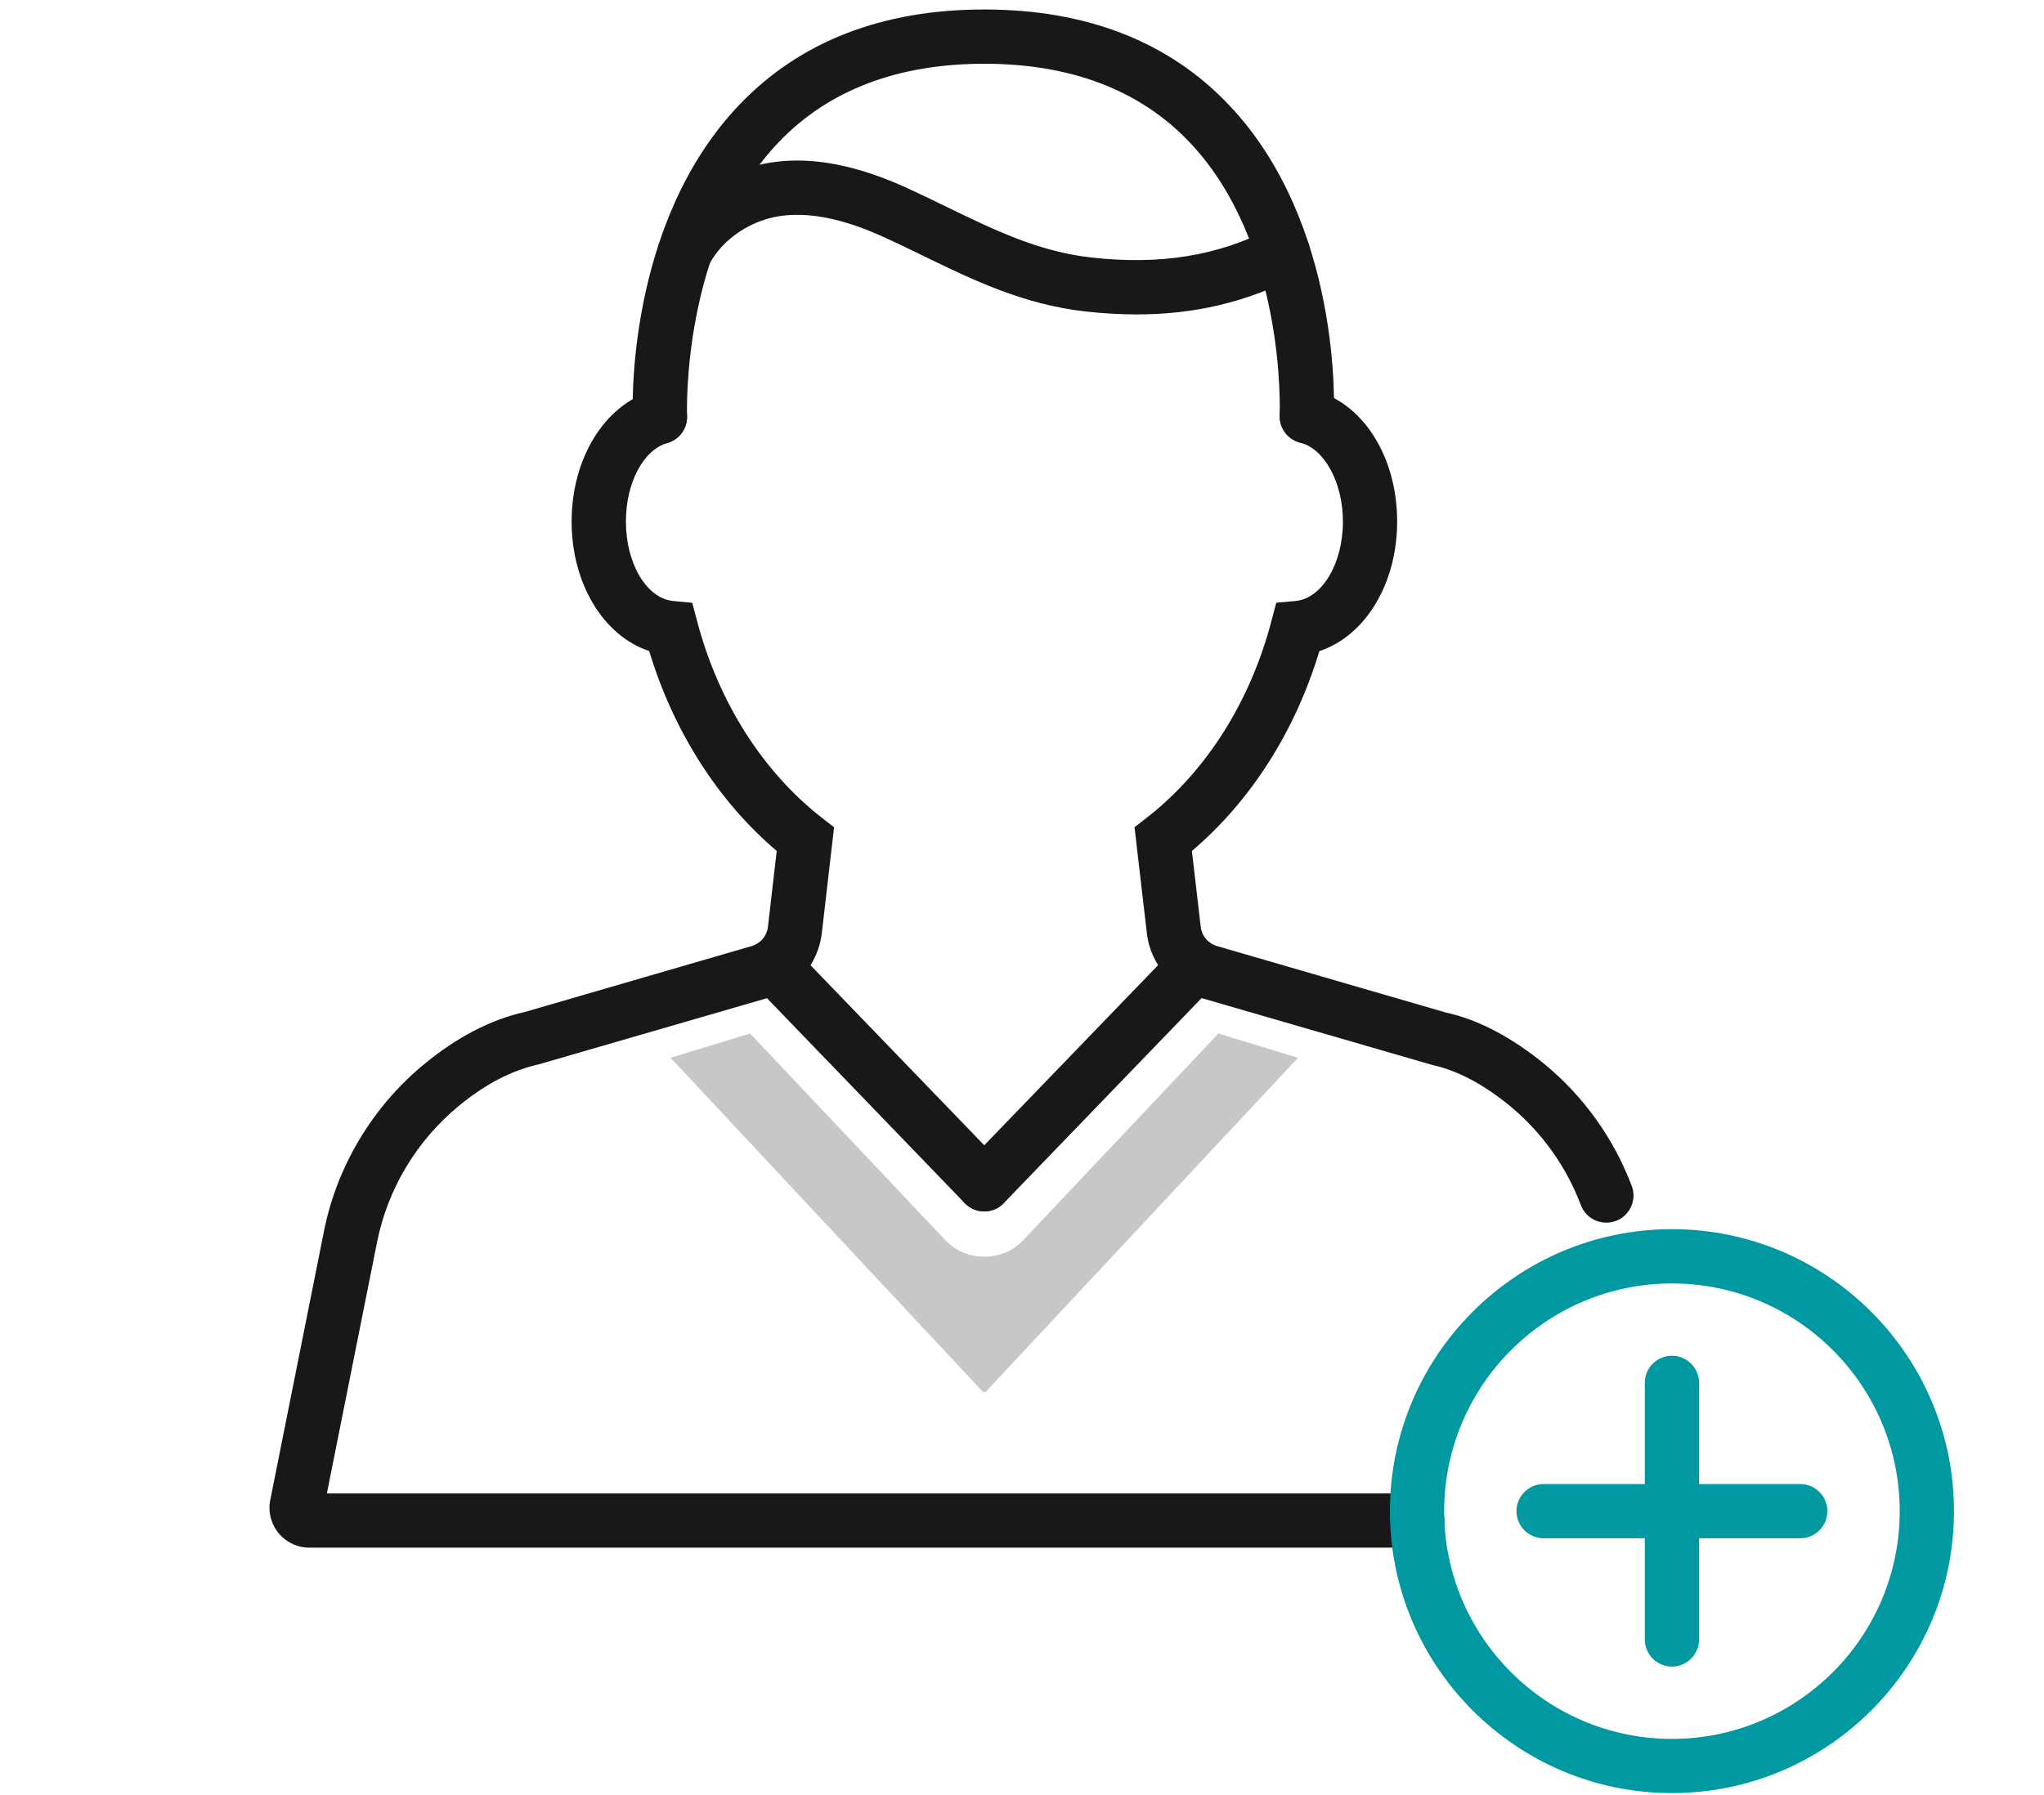
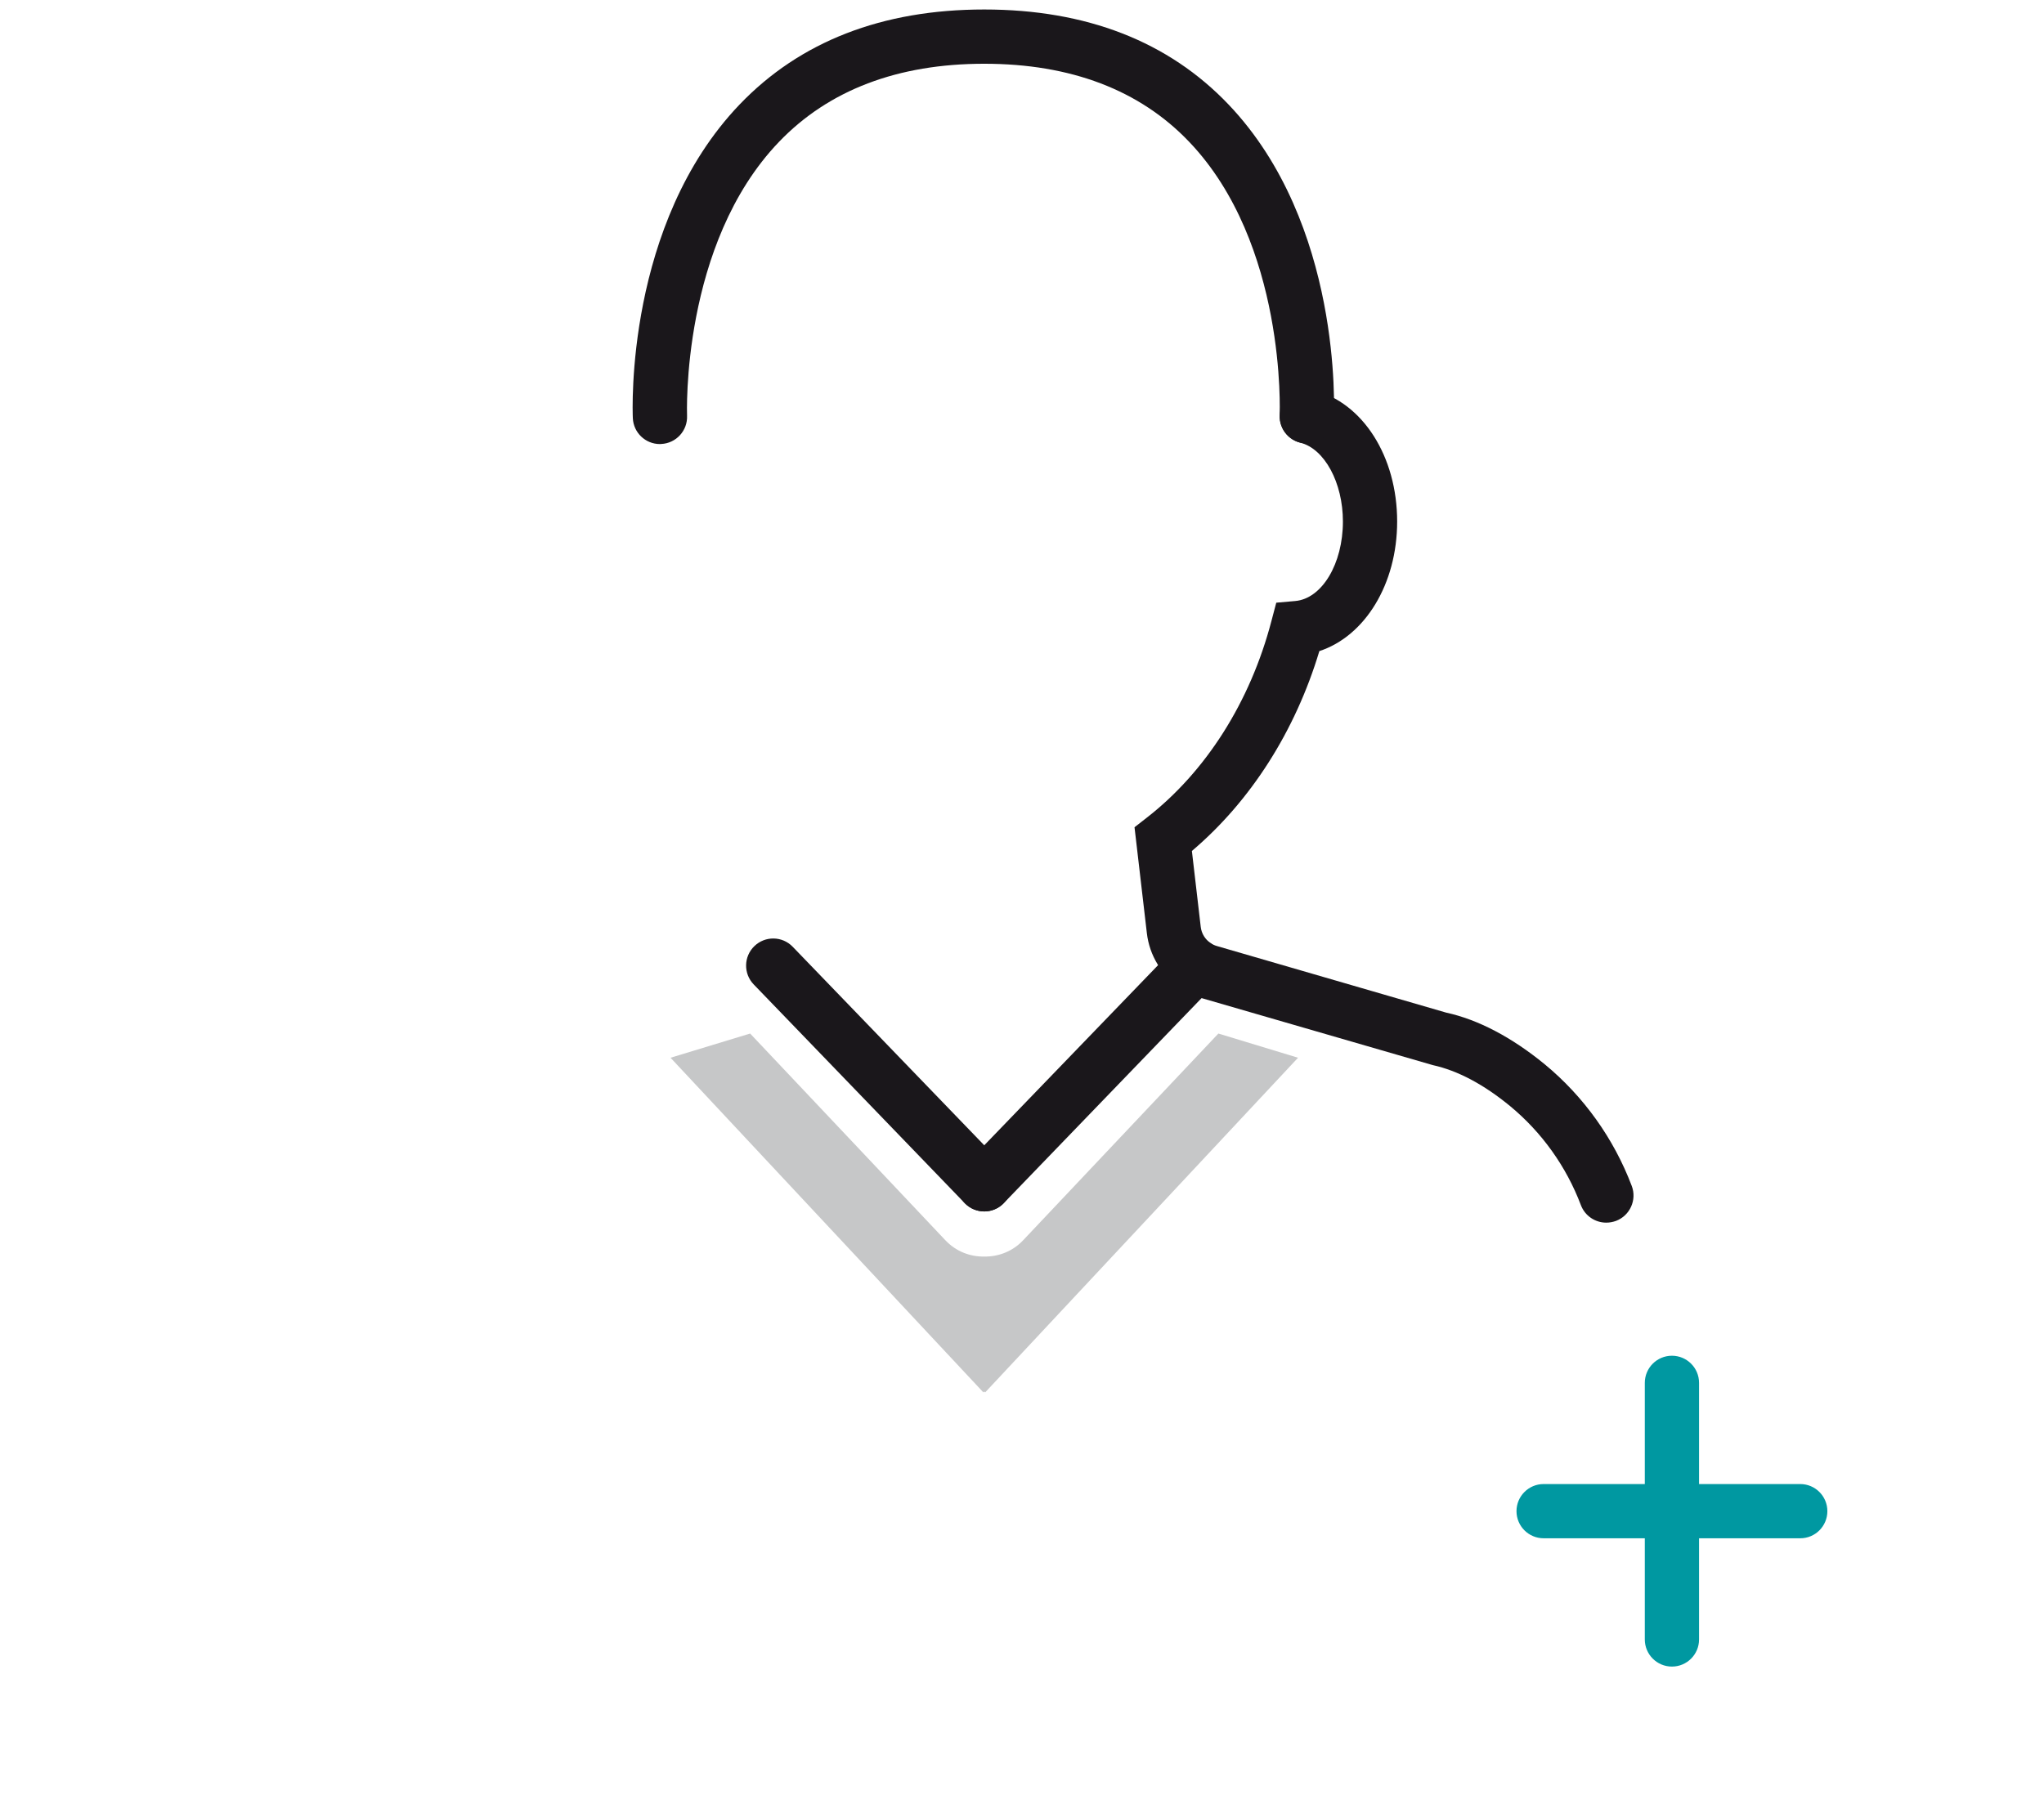
<svg xmlns="http://www.w3.org/2000/svg" version="1.1" id="Ebene_1" x="0px" y="0px" width="113.053px" height="99.316px" viewBox="0 0 113.053 99.316" enable-background="new 0 0 113.053 99.316" xml:space="preserve">
  <g>
    <g>
      <path fill="#1A171B" d="M88.84,67.641c-0.605,0-1.176-0.369-1.403-0.972c-0.807-2.133-2.158-4.023-3.909-5.472    c-1.464-1.204-2.904-1.969-4.28-2.271l-12.773-3.703c-0.419-0.12-0.82-0.31-1.189-0.558c-1.035-0.7-1.712-1.808-1.854-3.042    l-0.682-5.857l0.668-0.521c3.279-2.546,5.731-6.411,6.902-10.881l0.27-1.021l1.051-0.093c1.479-0.131,2.635-2.063,2.635-4.398    c0-2.149-1.015-4.023-2.357-4.361c-0.806-0.202-1.291-1.017-1.09-1.82c0.2-0.803,1.014-1.29,1.818-1.09    c2.728,0.686,4.629,3.674,4.629,7.271c0,3.468-1.787,6.344-4.303,7.169c-1.333,4.431-3.802,8.303-7.05,11.057l0.489,4.199    c0.042,0.365,0.241,0.694,0.55,0.899c0.104,0.072,0.226,0.13,0.348,0.163l12.683,3.684c1.747,0.381,3.612,1.352,5.449,2.86    c2.155,1.78,3.816,4.104,4.81,6.728c0.293,0.772-0.1,1.641-0.873,1.934C89.195,67.61,89.016,67.641,88.84,67.641z" />
    </g>
    <g>
-       <path fill="#1A171B" d="M78.387,85.623H17.115c-0.653,0-1.271-0.287-1.695-0.786c-0.444-0.544-0.61-1.243-0.464-1.893    l2.959-14.812c0.714-3.604,2.679-6.892,5.533-9.248c1.83-1.512,3.711-2.485,5.587-2.899l12.54-3.646    c0.126-0.034,0.242-0.092,0.354-0.166c0.304-0.202,0.503-0.53,0.545-0.896l0.486-4.2c-3.245-2.756-5.715-6.63-7.053-11.059    c-2.51-0.83-4.291-3.706-4.291-7.167c0-3.503,1.839-6.477,4.472-7.229c0.796-0.226,1.627,0.233,1.854,1.031    c0.229,0.796-0.232,1.626-1.029,1.854c-1.33,0.381-2.295,2.206-2.295,4.344c0,2.333,1.152,4.266,2.626,4.399l1.045,0.098    l0.268,1.016c1.178,4.469,3.631,8.334,6.909,10.884l0.666,0.52l-0.677,5.854c-0.145,1.237-0.817,2.347-1.852,3.043    c-0.372,0.25-0.771,0.438-1.197,0.562L29.775,58.89c-1.503,0.335-2.958,1.104-4.419,2.31c-2.319,1.917-3.92,4.588-4.501,7.52    l-2.776,13.903h60.308c0.828,0,1.5,0.672,1.5,1.5S79.216,85.623,78.387,85.623z" />
-     </g>
+       </g>
    <g>
      <path fill="#1A171B" d="M36.499,24.567c-0.797,0-1.461-0.627-1.497-1.434c-0.021-0.436-0.407-10.746,5.899-17.345    c3.341-3.493,7.895-5.263,13.536-5.263c5.648,0,10.198,1.771,13.522,5.266c6.271,6.591,5.834,16.883,5.813,17.318    c-0.041,0.827-0.722,1.467-1.569,1.422c-0.826-0.04-1.466-0.743-1.427-1.57c0.006-0.094,0.385-9.469-5.001-15.112    c-2.733-2.868-6.55-4.322-11.337-4.322c-4.785,0-8.604,1.455-11.354,4.324c-5.421,5.655-5.087,15.057-5.083,15.149    c0.035,0.827-0.606,1.527-1.435,1.563C36.544,24.567,36.522,24.567,36.499,24.567z" />
    </g>
    <g>
-       <path fill="#1A171B" d="M62.861,17.395c-0.905,0-1.845-0.056-2.814-0.162c-3.425-0.377-6.256-1.754-8.995-3.085    c-0.714-0.349-1.435-0.698-2.176-1.036c-2.721-1.242-4.996-1.543-6.769-0.899c-1.294,0.472-2.384,1.4-2.914,2.486    c-0.361,0.744-1.26,1.055-2.006,0.69c-0.745-0.363-1.054-1.263-0.688-2.008c0.876-1.795,2.547-3.25,4.585-3.988    c2.537-0.926,5.578-0.593,9.038,0.987c0.763,0.35,1.506,0.709,2.24,1.067c2.624,1.276,5.104,2.481,8.013,2.801    c3.802,0.421,6.947-0.088,9.909-1.599c0.737-0.376,1.642-0.083,2.018,0.655c0.377,0.736,0.084,1.642-0.654,2.018    C68.912,16.719,66.07,17.395,62.861,17.395z" />
-     </g>
+       </g>
    <g>
      <path fill="#1A171B" d="M54.439,67.021c-0.393,0-0.785-0.153-1.08-0.459L41.687,54.462c-0.575-0.596-0.558-1.545,0.038-2.12    c0.595-0.574,1.545-0.561,2.121,0.038L55.518,64.48c0.575,0.596,0.56,1.545-0.038,2.12C55.189,66.881,54.814,67.021,54.439,67.021    z" />
    </g>
    <g>
      <path fill="#1A171B" d="M54.439,67.021c-0.375,0-0.75-0.142-1.042-0.421c-0.596-0.575-0.611-1.524-0.038-2.12L65.033,52.38    c0.572-0.599,1.522-0.612,2.118-0.038c0.599,0.575,0.613,1.524,0.038,2.12L55.518,66.562    C55.224,66.867,54.831,67.021,54.439,67.021z" />
    </g>
    <g>
      <g>
-         <path fill="#0098A1" d="M92.474,99.2c-8.601,0-15.598-6.997-15.598-15.598c0-8.603,6.997-15.6,15.598-15.6     c8.604,0,15.599,6.997,15.599,15.6C108.073,92.203,101.076,99.2,92.474,99.2z M92.474,71.005c-6.946,0-12.598,5.651-12.598,12.6     c0,6.945,5.65,12.597,12.598,12.597s12.599-5.651,12.599-12.598C105.073,76.655,99.422,71.005,92.474,71.005z" />
-       </g>
+         </g>
      <g>
        <path fill="#0098A1" d="M92.474,92.201c-0.828,0-1.5-0.672-1.5-1.5V76.504c0-0.828,0.672-1.5,1.5-1.5s1.5,0.672,1.5,1.5v14.197     C93.974,91.53,93.302,92.201,92.474,92.201z" />
      </g>
      <g>
        <path fill="#0098A1" d="M99.573,85.103H85.377c-0.828,0-1.5-0.672-1.5-1.5s0.672-1.5,1.5-1.5h14.194c0.828,0,1.5,0.672,1.5,1.5     S100.401,85.103,99.573,85.103z" />
      </g>
    </g>
    <g>
      <path fill="#C6C7C8" d="M67.388,57.179l-10.8,11.438c-0.582,0.617-1.368,0.914-2.15,0.9c-0.779,0.014-1.565-0.283-2.148-0.9    L41.49,57.179l-4.403,1.339L54.389,77.03l0.05-0.047l0.053,0.047l17.302-18.512L67.388,57.179z" />
    </g>
  </g>
</svg>